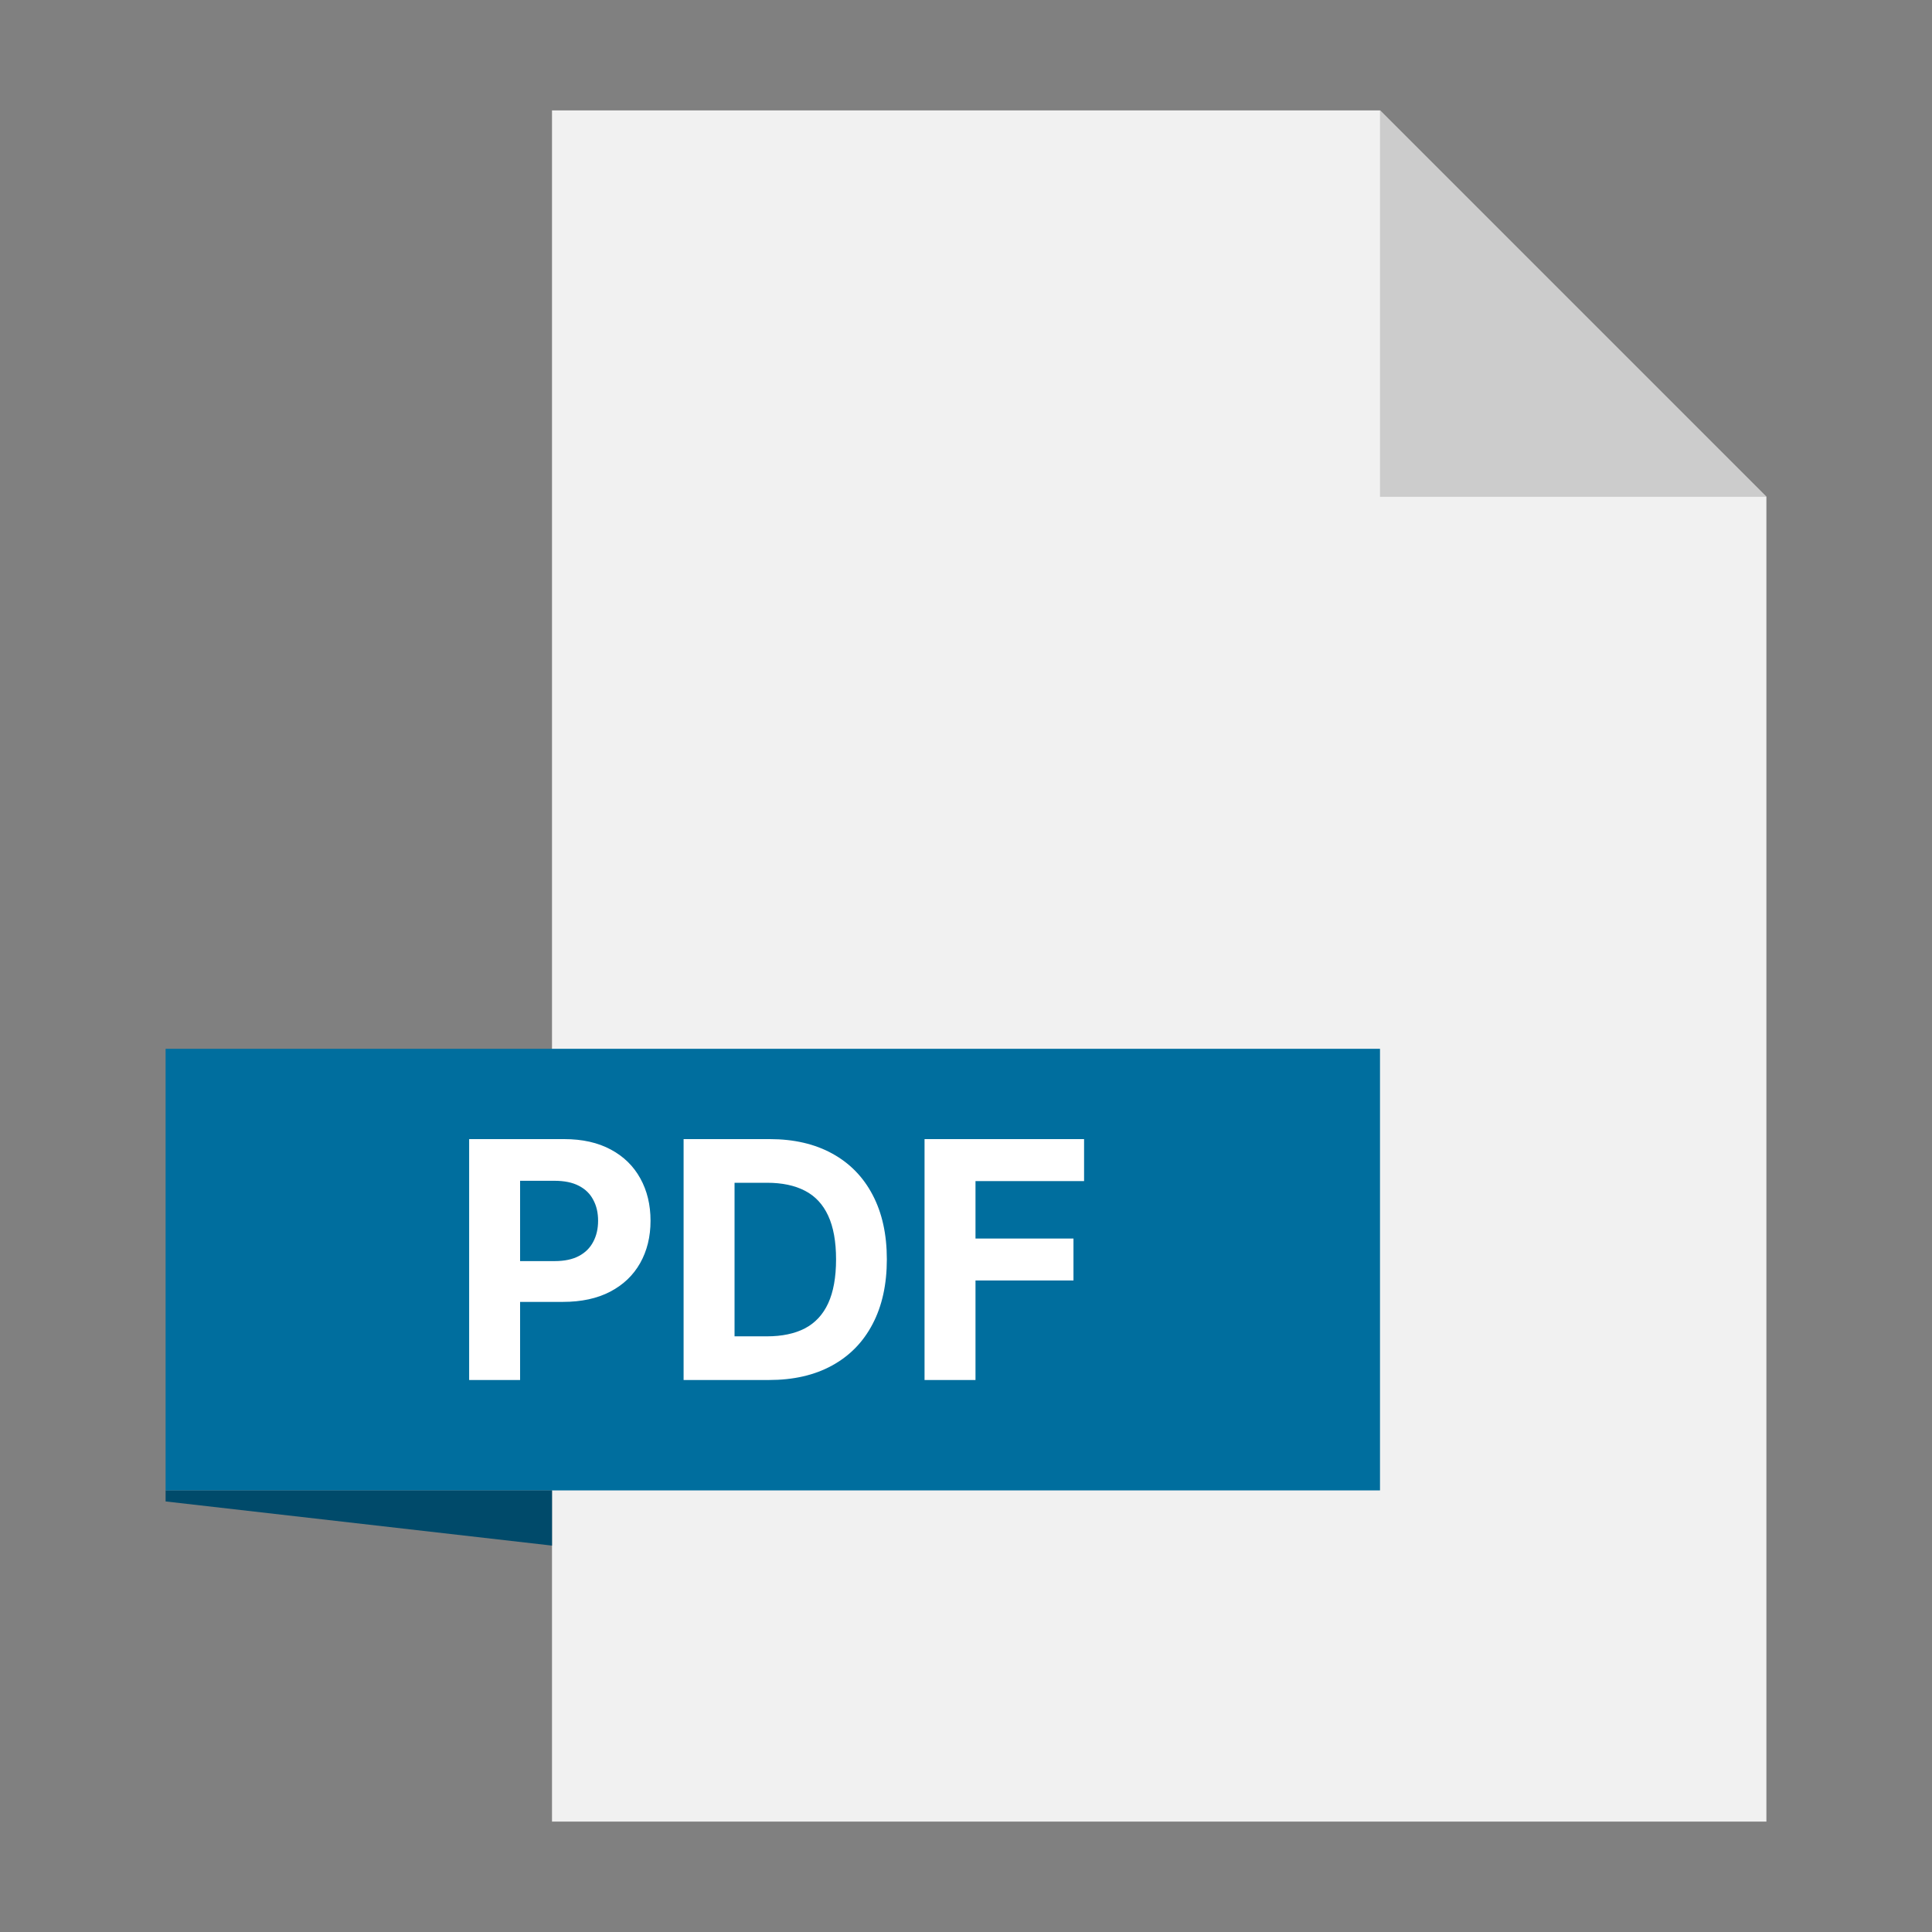
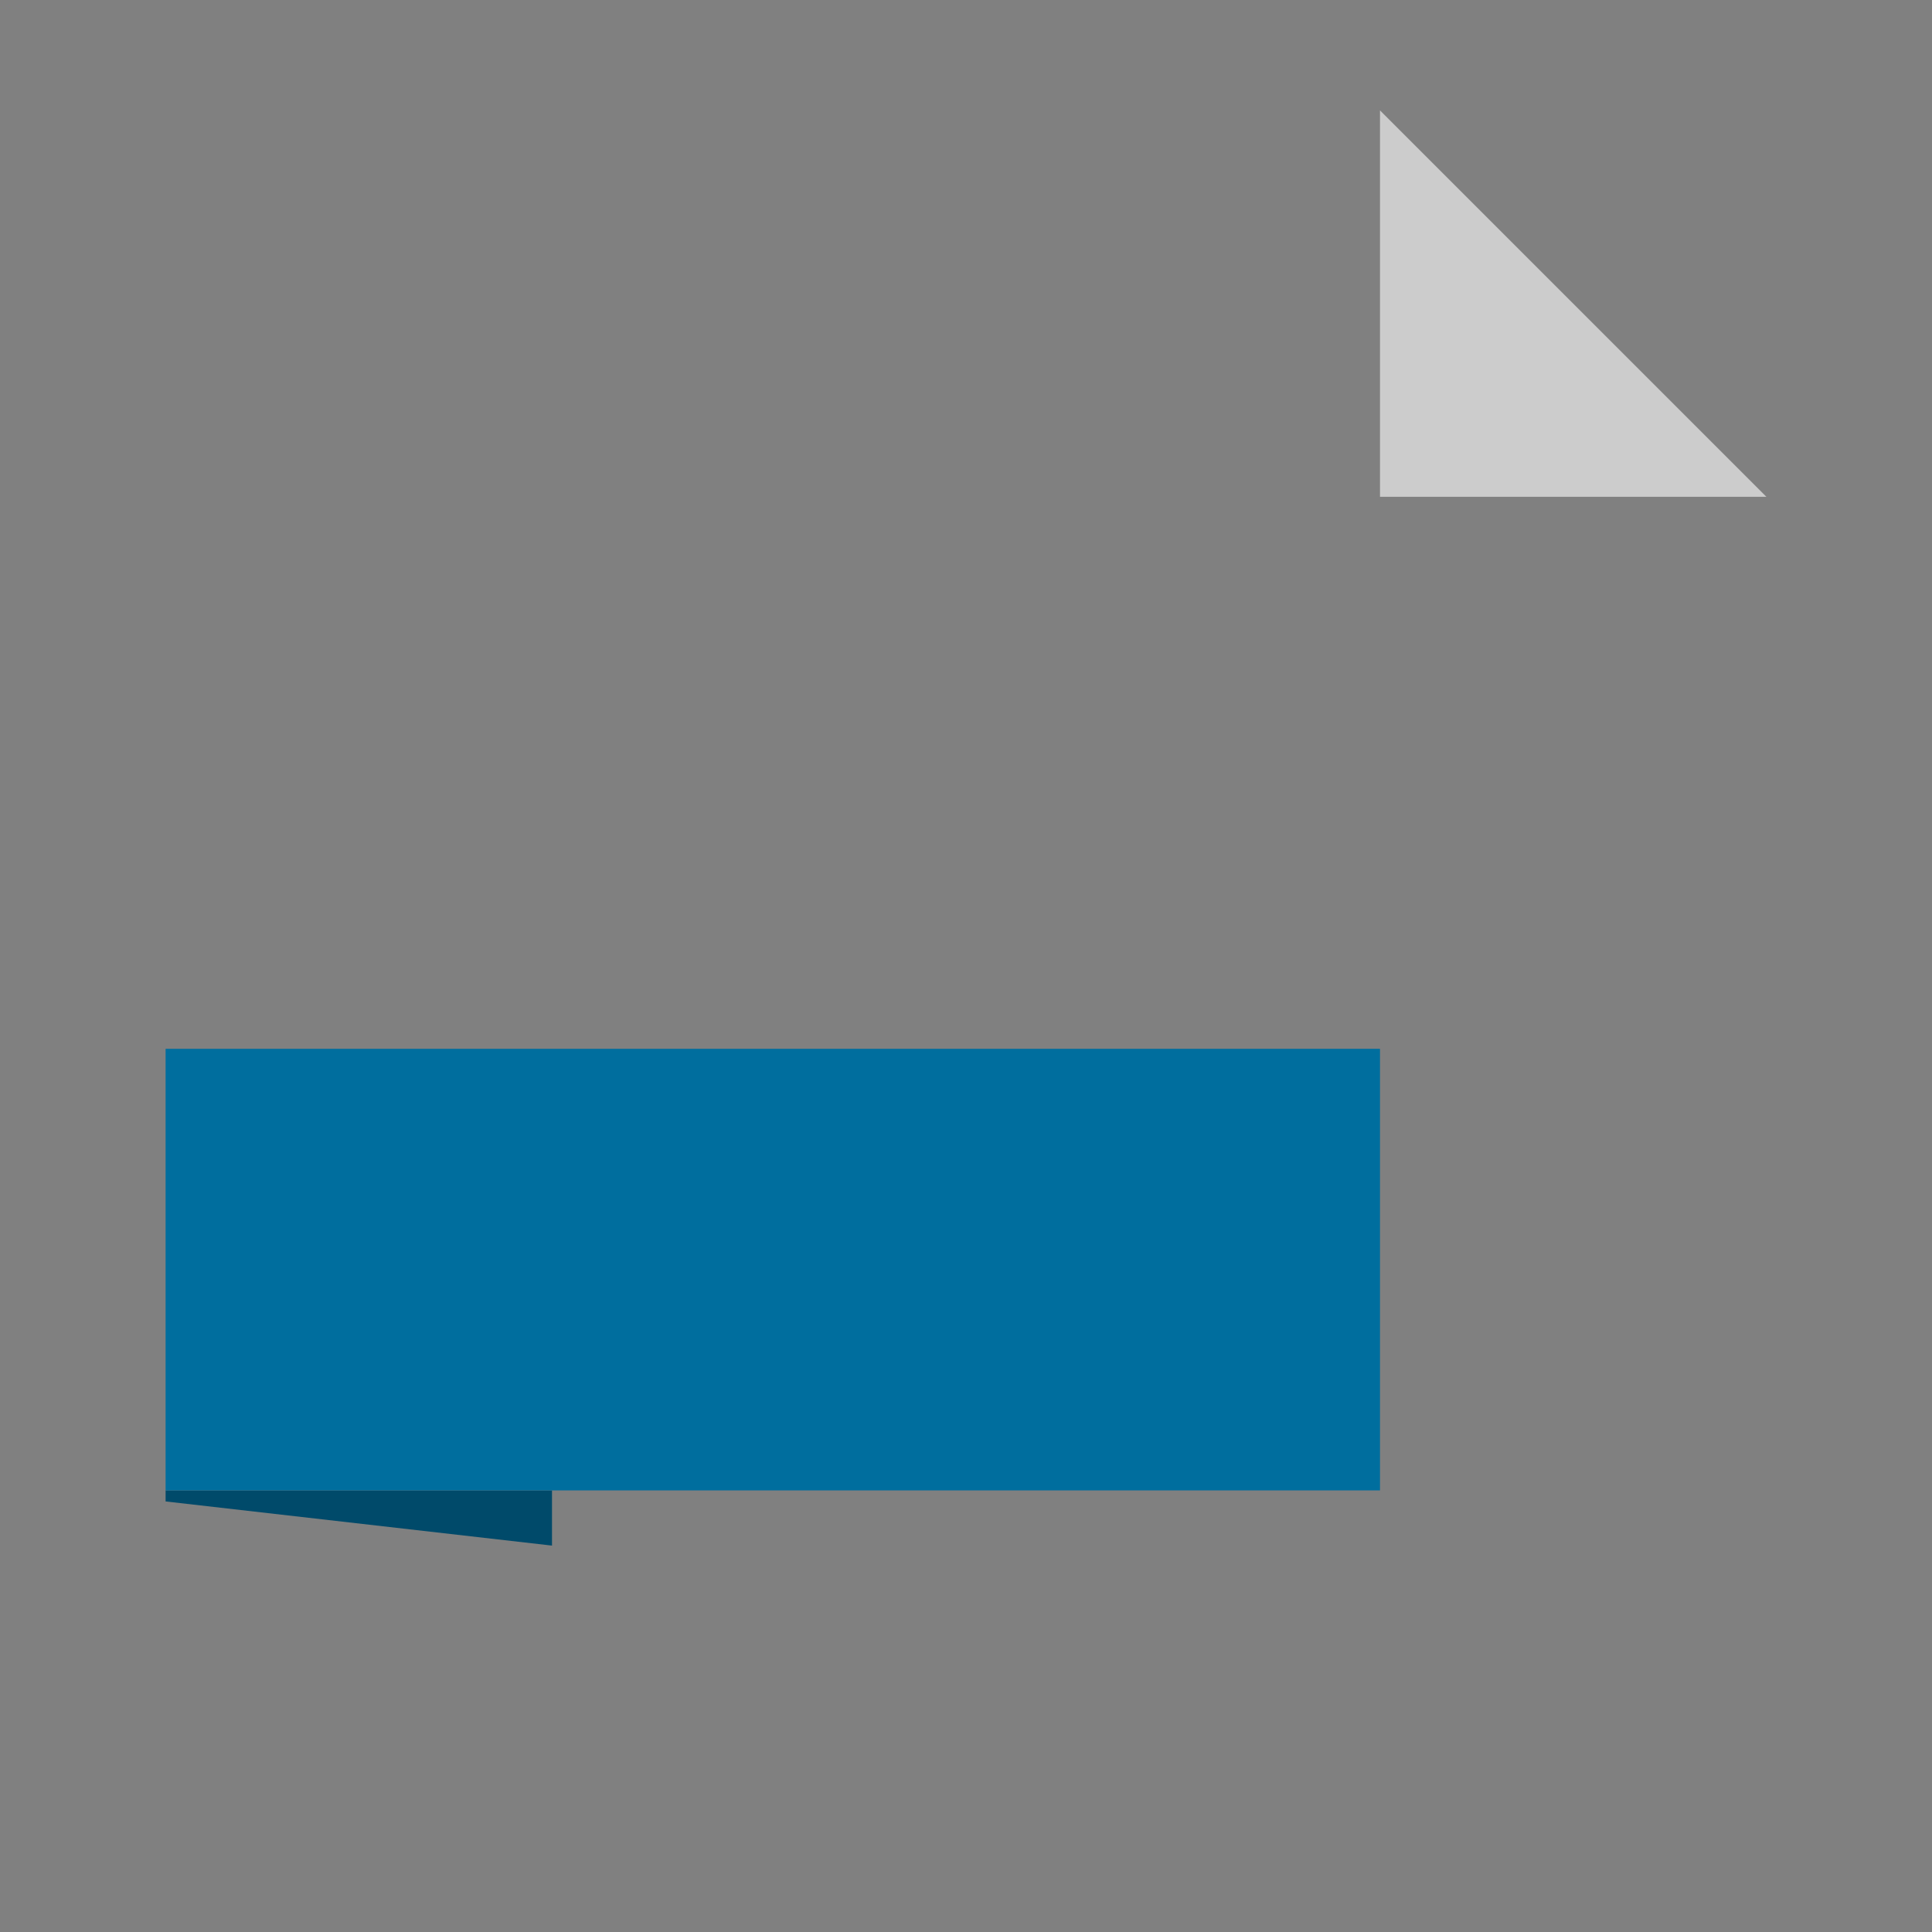
<svg xmlns="http://www.w3.org/2000/svg" width="35" height="35" viewBox="0 0 35 35" fill="none">
  <rect x="0" y="0" width="35" height="35" fill="#808080" stroke="none" />
-   <path d="M25.001 2H10V33H32V9L25 2" fill="#F1F1F1" />
  <path d="M25 2V9H32L25 2Z" fill="#CCCCCC" />
  <path d="M10 28L3 27.2V27H10V28Z" fill="#004A6A" />
  <path d="M25 27H3V19H25V27Z" fill="#006E9E" />
-   <path d="M8.499 25V20.636H10.221C10.552 20.636 10.834 20.7 11.067 20.826C11.3 20.951 11.477 21.125 11.6 21.348C11.723 21.57 11.785 21.825 11.785 22.115C11.785 22.405 11.722 22.66 11.597 22.882C11.472 23.104 11.291 23.276 11.054 23.4C10.818 23.523 10.533 23.585 10.197 23.585H9.1V22.846H10.048C10.226 22.846 10.372 22.815 10.487 22.754C10.604 22.692 10.69 22.606 10.747 22.496C10.806 22.386 10.835 22.259 10.835 22.115C10.835 21.97 10.806 21.844 10.747 21.736C10.69 21.626 10.604 21.542 10.487 21.482C10.371 21.421 10.223 21.391 10.044 21.391H9.422V25H8.499ZM13.931 25H12.384V20.636H13.944C14.383 20.636 14.761 20.724 15.077 20.898C15.394 21.072 15.638 21.321 15.808 21.646C15.98 21.972 16.066 22.361 16.066 22.814C16.066 23.268 15.98 23.659 15.808 23.986C15.638 24.312 15.393 24.563 15.073 24.738C14.755 24.913 14.374 25 13.931 25ZM13.307 24.209H13.893C14.165 24.209 14.395 24.161 14.581 24.065C14.768 23.967 14.909 23.815 15.003 23.611C15.098 23.405 15.146 23.139 15.146 22.814C15.146 22.491 15.098 22.228 15.003 22.023C14.909 21.819 14.769 21.668 14.583 21.572C14.397 21.475 14.168 21.427 13.895 21.427H13.307V24.209ZM16.749 25V20.636H19.639V21.397H17.672V22.437H19.447V23.197H17.672V25H16.749Z" fill="white" />
</svg>